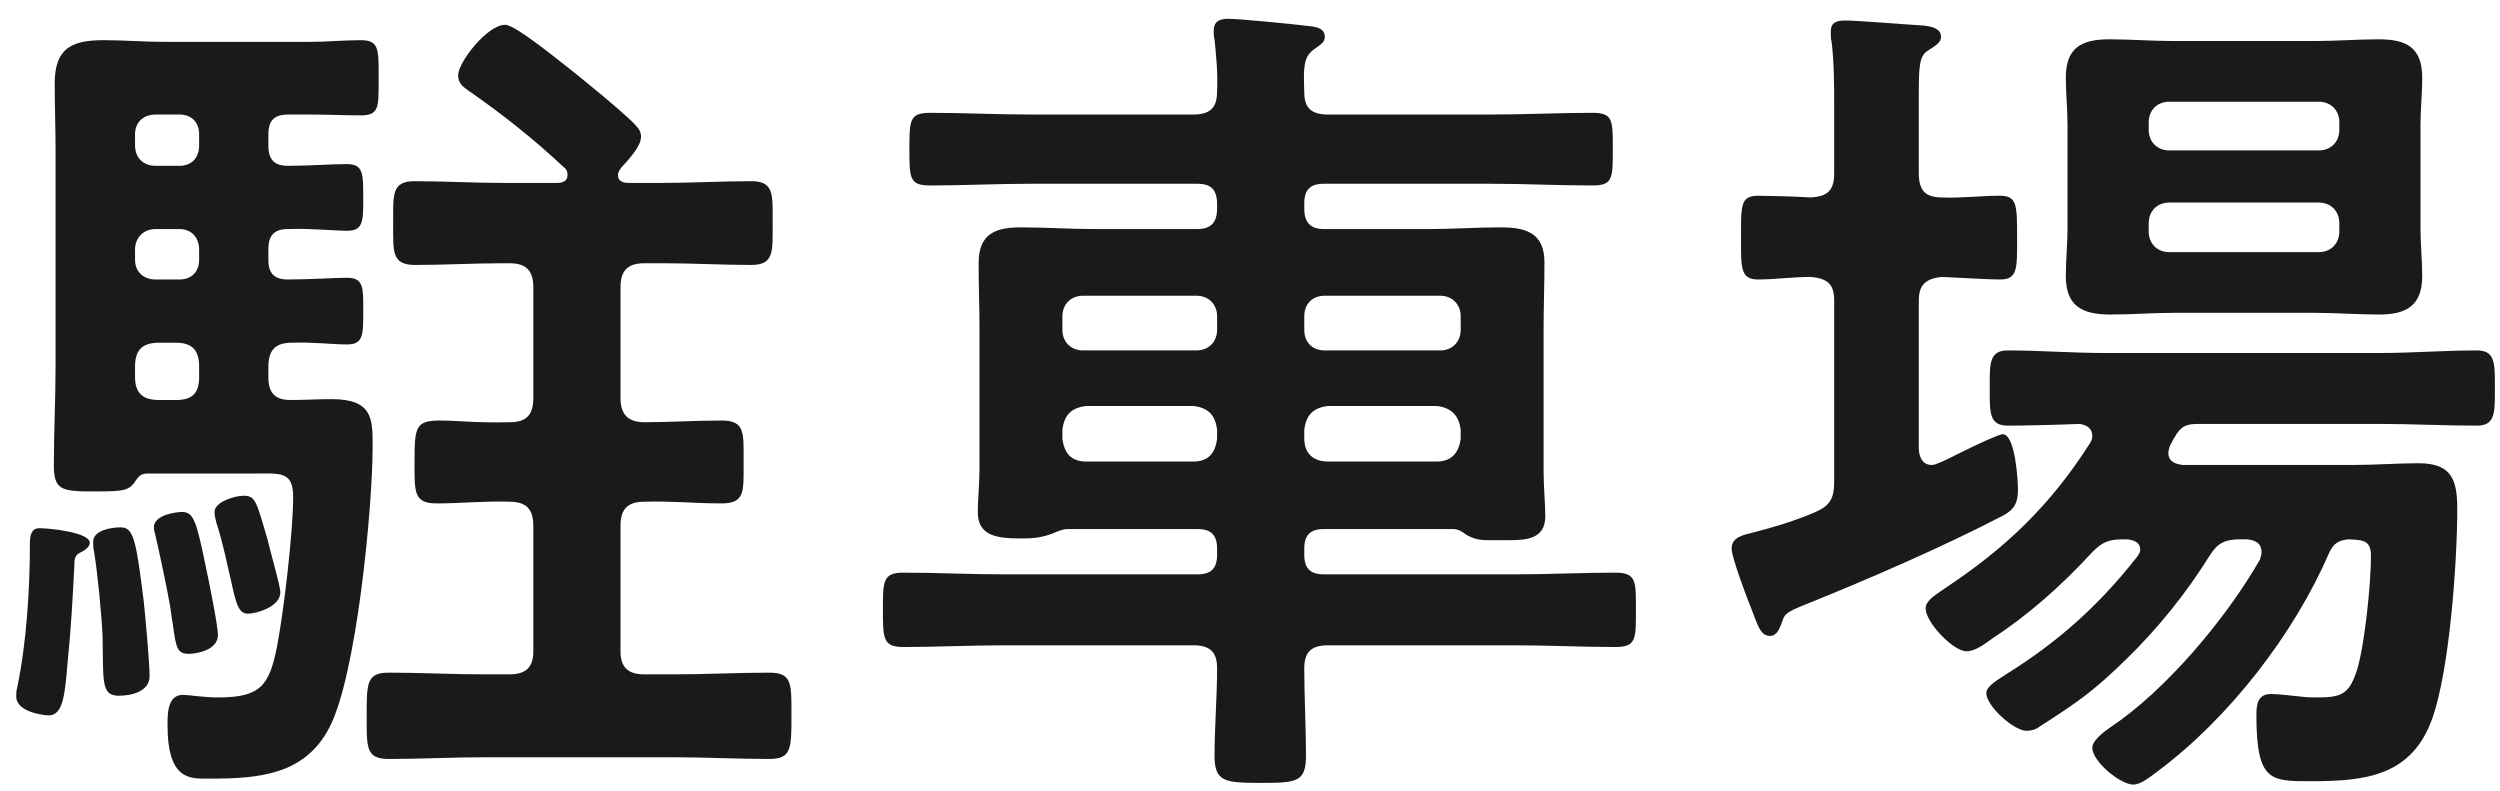
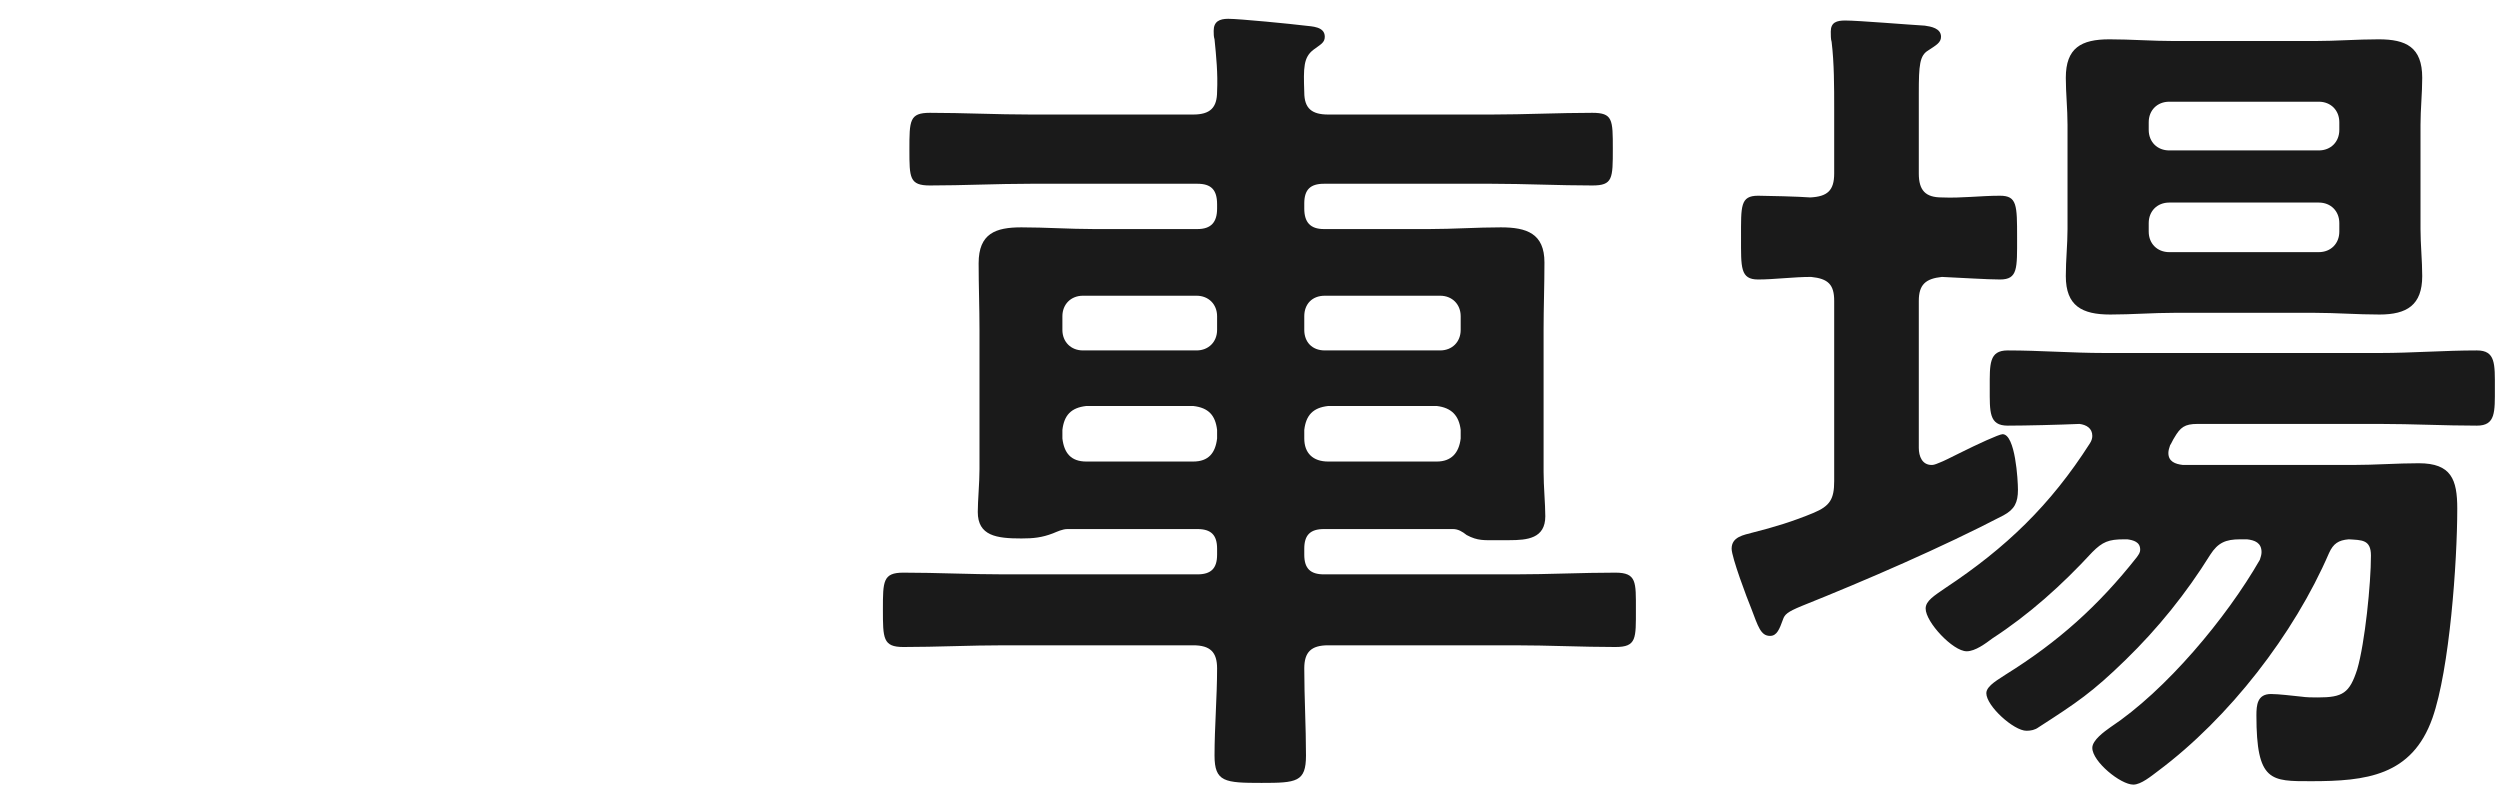
<svg xmlns="http://www.w3.org/2000/svg" width="117" height="37" viewBox="0 0 117 37" fill="none">
  <path d="M108.52 9.48H101.52C100.96 9.48 100.56 9.88 100.56 10.44V10.84C100.56 11.4 100.96 11.8 101.52 11.8H108.52C109.08 11.8 109.48 11.4 109.48 10.84V10.44C109.48 9.88 109.08 9.48 108.52 9.48ZM101.52 7.04H108.52C109.08 7.04 109.48 6.64 109.48 6.08V5.72C109.48 5.16 109.08 4.76 108.52 4.76H101.52C100.96 4.76 100.56 5.16 100.56 5.72V6.08C100.56 6.64 100.96 7.04 101.52 7.04ZM113.28 5.84V10.72C113.28 11.44 113.36 12.2 113.36 12.92C113.36 14.28 112.64 14.72 111.36 14.72C110.32 14.72 109.32 14.64 108.32 14.64H101.76C100.76 14.64 99.76 14.72 98.76 14.72C97.44 14.72 96.68 14.32 96.68 12.92C96.68 12.16 96.76 11.44 96.76 10.72V5.84C96.76 5.08 96.68 4.36 96.68 3.64C96.68 2.24 97.4 1.84 98.72 1.84C99.72 1.84 100.72 1.92 101.76 1.92H108.32C109.32 1.92 110.32 1.84 111.32 1.84C112.6 1.84 113.36 2.2 113.36 3.64C113.36 4.36 113.28 5.12 113.28 5.84ZM109.92 25.24C109.44 25.28 109.2 25.44 109 25.88C107.36 29.68 104.32 33.6 101 36.08C100.68 36.32 100.2 36.72 99.84 36.72C99.24 36.72 97.92 35.64 97.92 35C97.92 34.64 98.48 34.24 98.76 34.04C101.36 32.32 104.2 28.92 105.76 26.2C105.8 26.08 105.84 25.96 105.84 25.84C105.84 25.4 105.52 25.28 105.16 25.24H104.84C104.16 25.24 103.8 25.4 103.44 25.96C102.32 27.76 101 29.4 99.48 30.88C97.92 32.4 97.2 32.88 95.4 34.04C95.24 34.16 95.04 34.2 94.84 34.2C94.24 34.2 92.96 33.04 92.96 32.44C92.96 32.08 93.6 31.76 93.88 31.56C96.32 30.04 98.2 28.36 100 26.08C100.08 25.96 100.16 25.88 100.16 25.72C100.16 25.36 99.84 25.28 99.56 25.24H99.4C98.68 25.24 98.4 25.36 97.92 25.84C96.48 27.4 94.96 28.76 93.24 29.88C92.92 30.12 92.44 30.48 92.04 30.48C91.4 30.48 90.12 29.12 90.12 28.48C90.12 28.12 90.52 27.88 91.04 27.52C93.88 25.64 95.96 23.64 97.8 20.76C97.88 20.64 97.92 20.52 97.92 20.4C97.92 20.04 97.64 19.88 97.32 19.84C96.4 19.88 94.8 19.92 93.96 19.92C93.08 19.92 93.12 19.28 93.12 18.16C93.12 17.04 93.08 16.4 93.96 16.4C95.48 16.4 96.96 16.52 98.48 16.52H111.4C112.88 16.52 114.4 16.4 115.92 16.4C116.8 16.4 116.76 17.04 116.76 18.16C116.76 19.28 116.8 19.92 115.92 19.92C114.4 19.92 112.88 19.84 111.4 19.84H102.84C102.24 19.84 102.04 20 101.76 20.48C101.68 20.6 101.64 20.72 101.56 20.84C101.52 20.96 101.48 21.08 101.48 21.2C101.48 21.6 101.8 21.72 102.16 21.76H110.12C111.16 21.76 112.2 21.68 113.2 21.68C114.72 21.68 115 22.44 115 23.8C115 26.32 114.64 31.32 113.84 33.6C112.88 36.32 110.72 36.56 108.16 36.56C106.28 36.56 105.6 36.6 105.6 33.48C105.6 33 105.64 32.48 106.28 32.48C106.64 32.48 107.28 32.56 107.68 32.6C107.96 32.64 108.2 32.64 108.48 32.64C109.64 32.64 109.96 32.44 110.32 31.32C110.68 30.08 110.96 27.32 110.96 26C110.96 25.24 110.52 25.28 109.92 25.24ZM84.88 24C85.64 23.68 85.84 23.36 85.84 22.52V14.08C85.84 13.32 85.56 13.04 84.76 12.96C83.92 12.96 83.04 13.08 82.28 13.08C81.44 13.08 81.48 12.52 81.48 11.12C81.48 9.64 81.44 9.16 82.28 9.16C82.64 9.16 84.24 9.2 84.72 9.24C85.52 9.2 85.84 8.92 85.84 8.12V5.12C85.84 4.04 85.84 2.96 85.72 1.96C85.68 1.84 85.68 1.64 85.68 1.48C85.68 1.04 85.96 0.96 86.36 0.96C86.96 0.96 89.36 1.16 90.08 1.2C90.36 1.24 90.84 1.32 90.84 1.72C90.84 2 90.6 2.12 90.24 2.36C89.84 2.6 89.8 3.04 89.8 4.36V8.12C89.8 8.92 90.12 9.24 90.88 9.24C91.8 9.28 92.68 9.16 93.6 9.16C94.4 9.16 94.4 9.6 94.4 11.12C94.4 12.56 94.44 13.08 93.6 13.08C93 13.08 91.8 13 90.88 12.96C90.12 13.04 89.8 13.32 89.8 14.08V20.96C89.8 21.36 89.96 21.76 90.4 21.76C90.56 21.76 90.68 21.68 90.8 21.64C90.92 21.6 91.32 21.4 91.72 21.2C92.52 20.8 93.56 20.32 93.72 20.32C94.32 20.32 94.44 22.48 94.44 22.92C94.44 23.52 94.28 23.84 93.76 24.12C90.92 25.6 87.32 27.16 84.32 28.36C83.64 28.64 83.52 28.76 83.44 29C83.28 29.44 83.16 29.76 82.84 29.76C82.4 29.76 82.28 29.32 81.96 28.48C81.76 28 81.04 26.08 81.04 25.68C81.04 25.12 81.6 25.04 82.04 24.92C83 24.68 83.92 24.4 84.88 24Z" fill="#1A1A1A" />
  <path d="M61.04 20.12V20.52C61.04 21.2 61.44 21.6 62.16 21.6H67.24C67.92 21.6 68.28 21.2 68.36 20.52V20.12C68.28 19.44 67.92 19.08 67.24 19H62.16C61.44 19.08 61.12 19.44 61.04 20.12ZM55.84 19H50.84C50.12 19.08 49.8 19.44 49.72 20.12V20.52C49.8 21.2 50.12 21.6 50.84 21.6H55.84C56.56 21.6 56.88 21.2 56.96 20.52V20.12C56.88 19.44 56.56 19.08 55.84 19ZM62 16.4H67.4C67.96 16.4 68.36 16 68.36 15.44V14.8C68.36 14.24 67.96 13.84 67.4 13.84H62C61.4 13.84 61.04 14.24 61.04 14.8V15.44C61.04 16 61.4 16.4 62 16.4ZM56.96 15.44V14.8C56.96 14.24 56.56 13.84 56 13.84H50.68C50.12 13.84 49.72 14.24 49.72 14.8V15.44C49.72 16 50.12 16.4 50.68 16.4H56C56.56 16.4 56.96 16 56.96 15.44ZM56.04 24.76H49.96C49.72 24.76 49.48 24.88 49.28 24.96C48.76 25.16 48.36 25.2 47.8 25.2C46.64 25.2 45.76 25.08 45.76 23.96C45.76 23.44 45.84 22.6 45.84 21.96V15.44C45.84 14.4 45.8 13.36 45.8 12.32C45.8 10.92 46.6 10.64 47.8 10.64C48.92 10.64 50.08 10.72 51.2 10.72H56.04C56.68 10.72 56.96 10.4 56.96 9.76V9.56C56.96 8.88 56.68 8.6 56.04 8.6H48.24C46.64 8.6 45.08 8.68 43.52 8.68C42.56 8.68 42.56 8.32 42.56 7C42.56 5.64 42.56 5.28 43.52 5.28C45.08 5.28 46.64 5.36 48.24 5.36H55.84C56.64 5.36 56.96 5.04 56.96 4.28C57 3.44 56.92 2.64 56.84 1.84C56.8 1.72 56.8 1.56 56.8 1.44C56.8 1 57.08 0.88 57.48 0.88C58 0.88 60.44 1.12 61.08 1.2C61.4 1.24 62 1.24 62 1.72C62 2 61.8 2.08 61.48 2.32C61 2.68 61 3.16 61.04 4.32C61.04 5.08 61.4 5.36 62.16 5.36H69.8C71.36 5.36 72.96 5.28 74.52 5.28C75.48 5.28 75.48 5.6 75.48 6.96C75.48 8.36 75.48 8.68 74.52 8.68C72.96 8.68 71.36 8.6 69.8 8.6H61.96C61.32 8.6 61.04 8.88 61.04 9.52V9.76C61.04 10.4 61.32 10.72 61.96 10.72H66.88C68 10.72 69.12 10.64 70.24 10.64C71.44 10.64 72.28 10.92 72.28 12.28C72.28 13.36 72.24 14.4 72.24 15.44V22.08C72.24 22.76 72.32 23.6 72.32 24.16C72.32 25.2 71.48 25.28 70.64 25.28H70.04C69.48 25.28 69.16 25.32 68.64 25.04C68.44 24.88 68.24 24.76 68 24.76H61.96C61.32 24.76 61.04 25.04 61.04 25.68V25.96C61.04 26.6 61.32 26.88 61.96 26.88H70.88C72.48 26.88 74.04 26.8 75.6 26.8C76.6 26.8 76.56 27.24 76.56 28.52C76.56 29.88 76.6 30.28 75.6 30.28C74.04 30.28 72.48 30.2 70.88 30.2H62.16C61.36 30.2 61.04 30.52 61.04 31.28C61.04 32.64 61.12 34 61.12 35.36C61.12 36.6 60.68 36.64 59.04 36.64C57.32 36.64 56.84 36.6 56.84 35.36C56.84 34.04 56.96 32.6 56.96 31.28C56.96 30.52 56.64 30.2 55.84 30.2H47C45.4 30.2 43.84 30.28 42.28 30.28C41.32 30.28 41.32 29.88 41.32 28.52C41.32 27.2 41.32 26.8 42.28 26.8C43.84 26.8 45.4 26.88 47 26.88H56.04C56.68 26.88 56.96 26.6 56.96 25.96V25.68C56.96 25.04 56.68 24.76 56.04 24.76Z" fill="#1A1A1A" />
-   <path d="M13.12 27.72C13.12 28.4 12 28.72 11.6 28.72C11.16 28.72 11.04 28.24 10.8 27.12C10.64 26.48 10.48 25.56 10.12 24.44C10.08 24.28 10.04 24.12 10.04 23.96C10.04 23.48 11 23.2 11.4 23.2C11.96 23.2 12 23.48 12.52 25.24C12.6 25.64 13.12 27.4 13.12 27.72ZM10.2 29.72C10.2 30.44 9.16 30.6 8.84 30.6C8.28 30.6 8.24 30.32 8.08 29.16C8.04 28.92 8 28.68 7.96 28.36C7.8 27.44 7.48 25.96 7.28 25.08C7.24 24.92 7.2 24.8 7.2 24.68C7.2 24.08 8.28 23.96 8.52 23.96C9.08 23.96 9.2 24.44 9.64 26.56C9.76 27.12 10.2 29.28 10.2 29.72ZM7 31.64C7 32.4 6.08 32.56 5.56 32.56C4.72 32.56 4.84 31.88 4.8 29.76C4.76 28.8 4.56 26.76 4.4 25.8C4.36 25.64 4.36 25.52 4.36 25.36C4.36 24.8 5.24 24.68 5.64 24.68C6.24 24.68 6.36 25.2 6.72 28.08C6.8 28.8 7 31 7 31.64ZM1.84 24.72C2.36 24.72 4.2 24.92 4.2 25.4C4.2 25.64 3.88 25.8 3.72 25.88C3.48 26 3.48 26.24 3.48 26.48C3.4 28 3.32 29.52 3.16 31.04C3.04 32.48 2.96 33.48 2.28 33.48C2.04 33.48 0.76 33.32 0.76 32.6C0.76 32.48 0.76 32.32 0.8 32.2C1.24 30.12 1.4 27.56 1.4 25.44C1.4 25.12 1.44 24.72 1.84 24.72ZM29.04 13.44V18.64C29.04 19.4 29.4 19.76 30.16 19.76C31.36 19.76 32.56 19.68 33.76 19.68C34.88 19.68 34.8 20.24 34.8 21.64C34.8 23 34.88 23.56 33.76 23.56C32.56 23.56 31.36 23.44 30.16 23.48C29.4 23.48 29.04 23.8 29.04 24.6V30.48C29.04 31.24 29.4 31.56 30.16 31.56H31.56C33.04 31.56 34.52 31.48 36 31.48C37.08 31.48 37.04 32 37.04 33.48C37.04 35.04 37.04 35.52 36 35.52C34.52 35.52 33.04 35.44 31.56 35.44H22.64C21.16 35.44 19.68 35.52 18.2 35.52C17.12 35.52 17.16 35 17.16 33.48C17.16 31.96 17.16 31.48 18.2 31.48C19.68 31.48 21.16 31.56 22.64 31.56H23.84C24.6 31.56 24.96 31.24 24.96 30.48V24.6C24.96 23.8 24.6 23.48 23.84 23.48C22.72 23.44 21.56 23.56 20.44 23.56C19.36 23.56 19.4 23.04 19.4 21.64C19.4 19.96 19.44 19.68 20.64 19.68C21.32 19.68 22.32 19.8 23.88 19.76C24.64 19.76 24.96 19.4 24.96 18.64V13.44C24.96 12.64 24.6 12.32 23.84 12.32H23.52C22.16 12.32 20.8 12.4 19.44 12.4C18.32 12.4 18.4 11.8 18.4 10.44C18.4 9.12 18.32 8.48 19.4 8.48C20.8 8.48 22.16 8.56 23.52 8.56H26.08C26.32 8.56 26.56 8.48 26.56 8.2C26.56 8.04 26.52 7.92 26.4 7.84C25 6.52 23.48 5.32 21.92 4.24C21.64 4.04 21.44 3.88 21.44 3.52C21.44 2.92 22.8 1.16 23.64 1.16C24.12 1.16 26.16 2.84 26.68 3.24C27.24 3.68 29.4 5.44 29.76 5.88C29.92 6.04 30 6.2 30 6.4C30 6.88 29.36 7.52 29.08 7.84C29 7.96 28.92 8.04 28.92 8.2C28.92 8.48 29.16 8.56 29.4 8.56H31.04C32.4 8.56 33.76 8.48 35.16 8.48C36.24 8.48 36.16 9.12 36.16 10.44C36.16 11.76 36.24 12.4 35.16 12.4C33.8 12.4 32.4 12.32 31.04 12.32H30.16C29.4 12.32 29.04 12.64 29.04 13.44ZM9.32 6.8V6.28C9.32 5.72 8.96 5.36 8.4 5.36H7.28C6.72 5.36 6.32 5.72 6.32 6.28V6.8C6.32 7.4 6.72 7.76 7.28 7.76H8.4C8.96 7.76 9.32 7.4 9.32 6.8ZM9.32 12.16V11.68C9.32 11.12 8.96 10.72 8.4 10.72H7.28C6.72 10.72 6.32 11.12 6.32 11.68V12.16C6.32 12.72 6.72 13.08 7.28 13.08H8.4C8.96 13.08 9.32 12.72 9.32 12.16ZM9.32 17.64V17.16C9.32 16.4 9 16.04 8.24 16.04H7.44C6.64 16.04 6.32 16.4 6.32 17.16V17.64C6.32 18.4 6.68 18.72 7.44 18.72H8.24C9 18.72 9.32 18.4 9.32 17.64ZM13.48 10.72C12.84 10.72 12.56 11 12.56 11.68V12.16C12.56 12.8 12.84 13.08 13.48 13.08C14.52 13.08 15.6 13 16.24 13C17.04 13 17 13.48 17 14.6C17 15.68 17 16.12 16.24 16.12C15.56 16.12 14.6 16 13.64 16.04C12.88 16.04 12.56 16.4 12.56 17.16V17.64C12.56 18.36 12.84 18.72 13.6 18.72C14.24 18.72 14.88 18.68 15.52 18.68C17.44 18.68 17.44 19.6 17.44 20.88C17.44 23.76 16.68 31.68 15.4 34.08C14.24 36.28 12.08 36.44 9.8 36.44C8.92 36.44 7.84 36.56 7.84 33.92C7.84 33.4 7.84 32.52 8.56 32.52C8.84 32.52 9.52 32.64 10.2 32.64C12.2 32.64 12.6 32.08 12.96 30.28C13.28 28.64 13.72 24.88 13.72 23.24C13.72 22.04 13.08 22.16 11.92 22.16H6.92C6.6 22.16 6.48 22.28 6.28 22.6C6 22.96 5.72 23 4.48 23C2.88 23 2.52 22.96 2.52 21.76C2.52 20.2 2.6 18.68 2.6 17.16V6.96C2.6 5.92 2.56 4.92 2.56 3.92C2.56 2.28 3.32 1.88 4.84 1.88C5.8 1.88 6.76 1.96 7.76 1.96H14.48C15.28 1.96 16.08 1.88 16.88 1.88C17.76 1.88 17.72 2.32 17.72 3.68C17.72 5 17.76 5.4 16.88 5.4C16.16 5.4 15.32 5.36 14.48 5.36H13.48C12.84 5.36 12.56 5.64 12.56 6.28V6.8C12.56 7.48 12.84 7.76 13.48 7.76C14.48 7.76 15.48 7.68 16.24 7.68C17 7.68 17 8.12 17 9.28C17 10.36 17 10.8 16.24 10.8C15.64 10.8 14.52 10.68 13.48 10.72Z" fill="#1A1A1A" />
</svg>